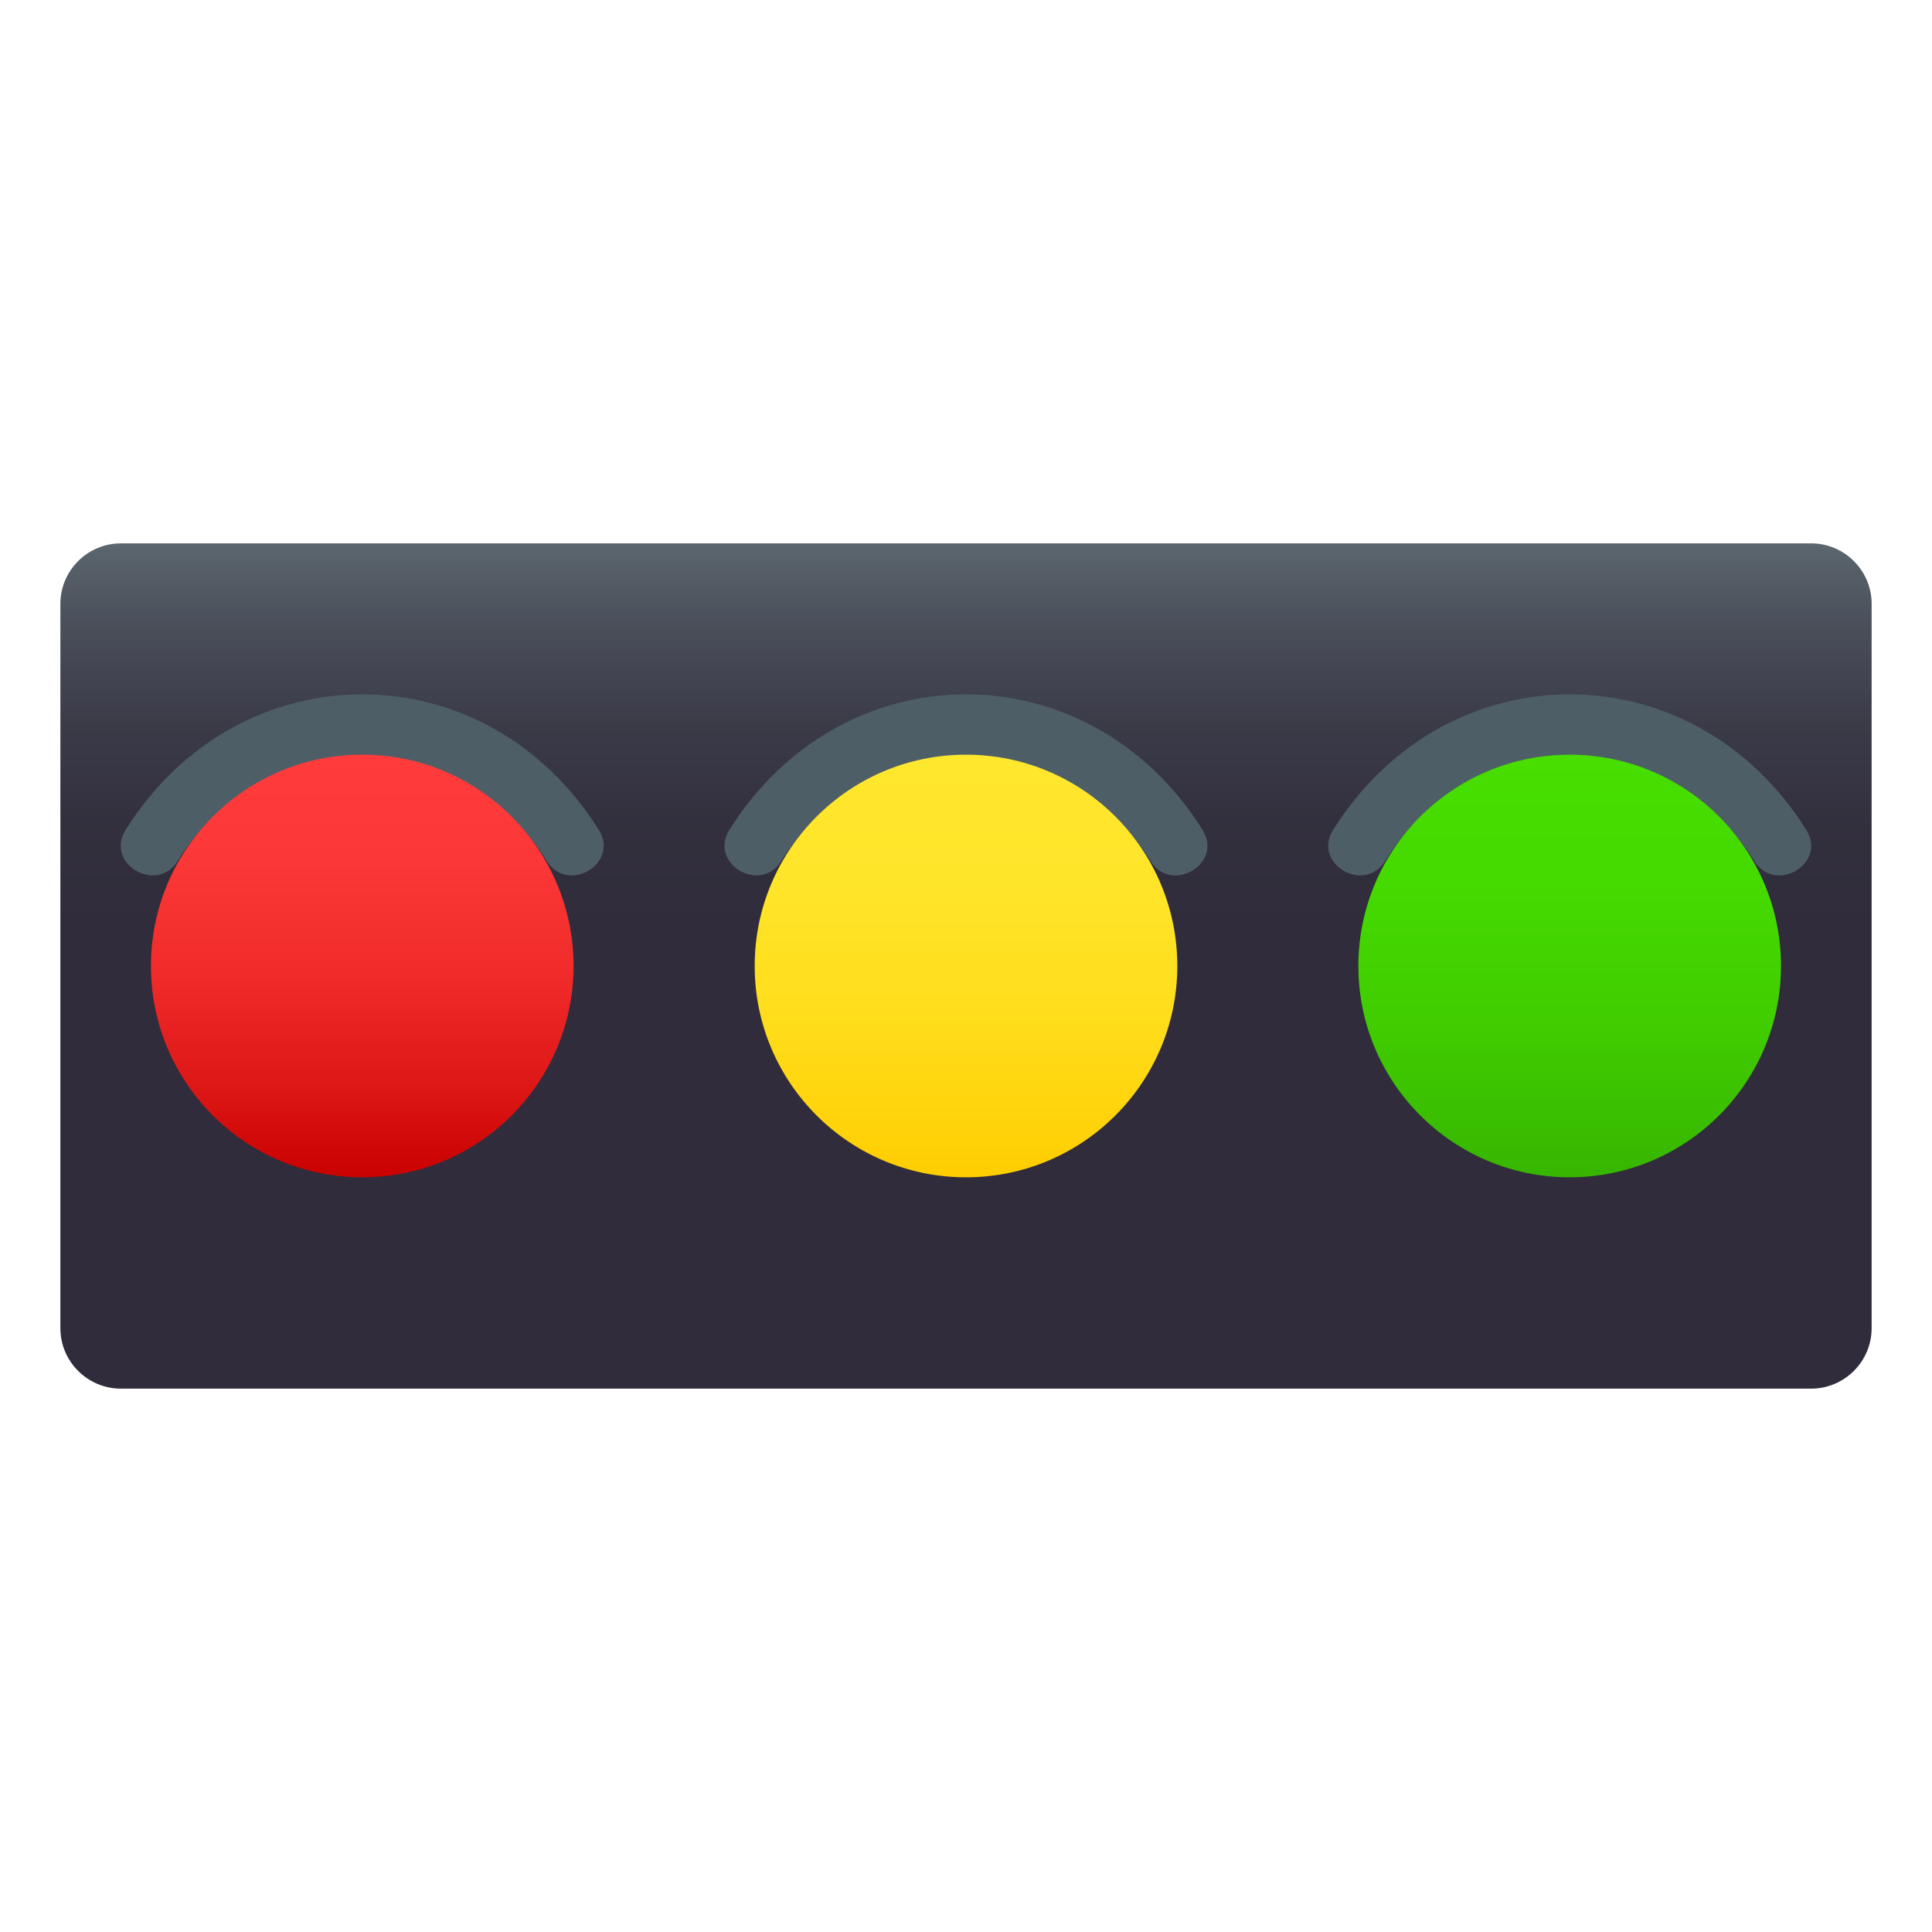
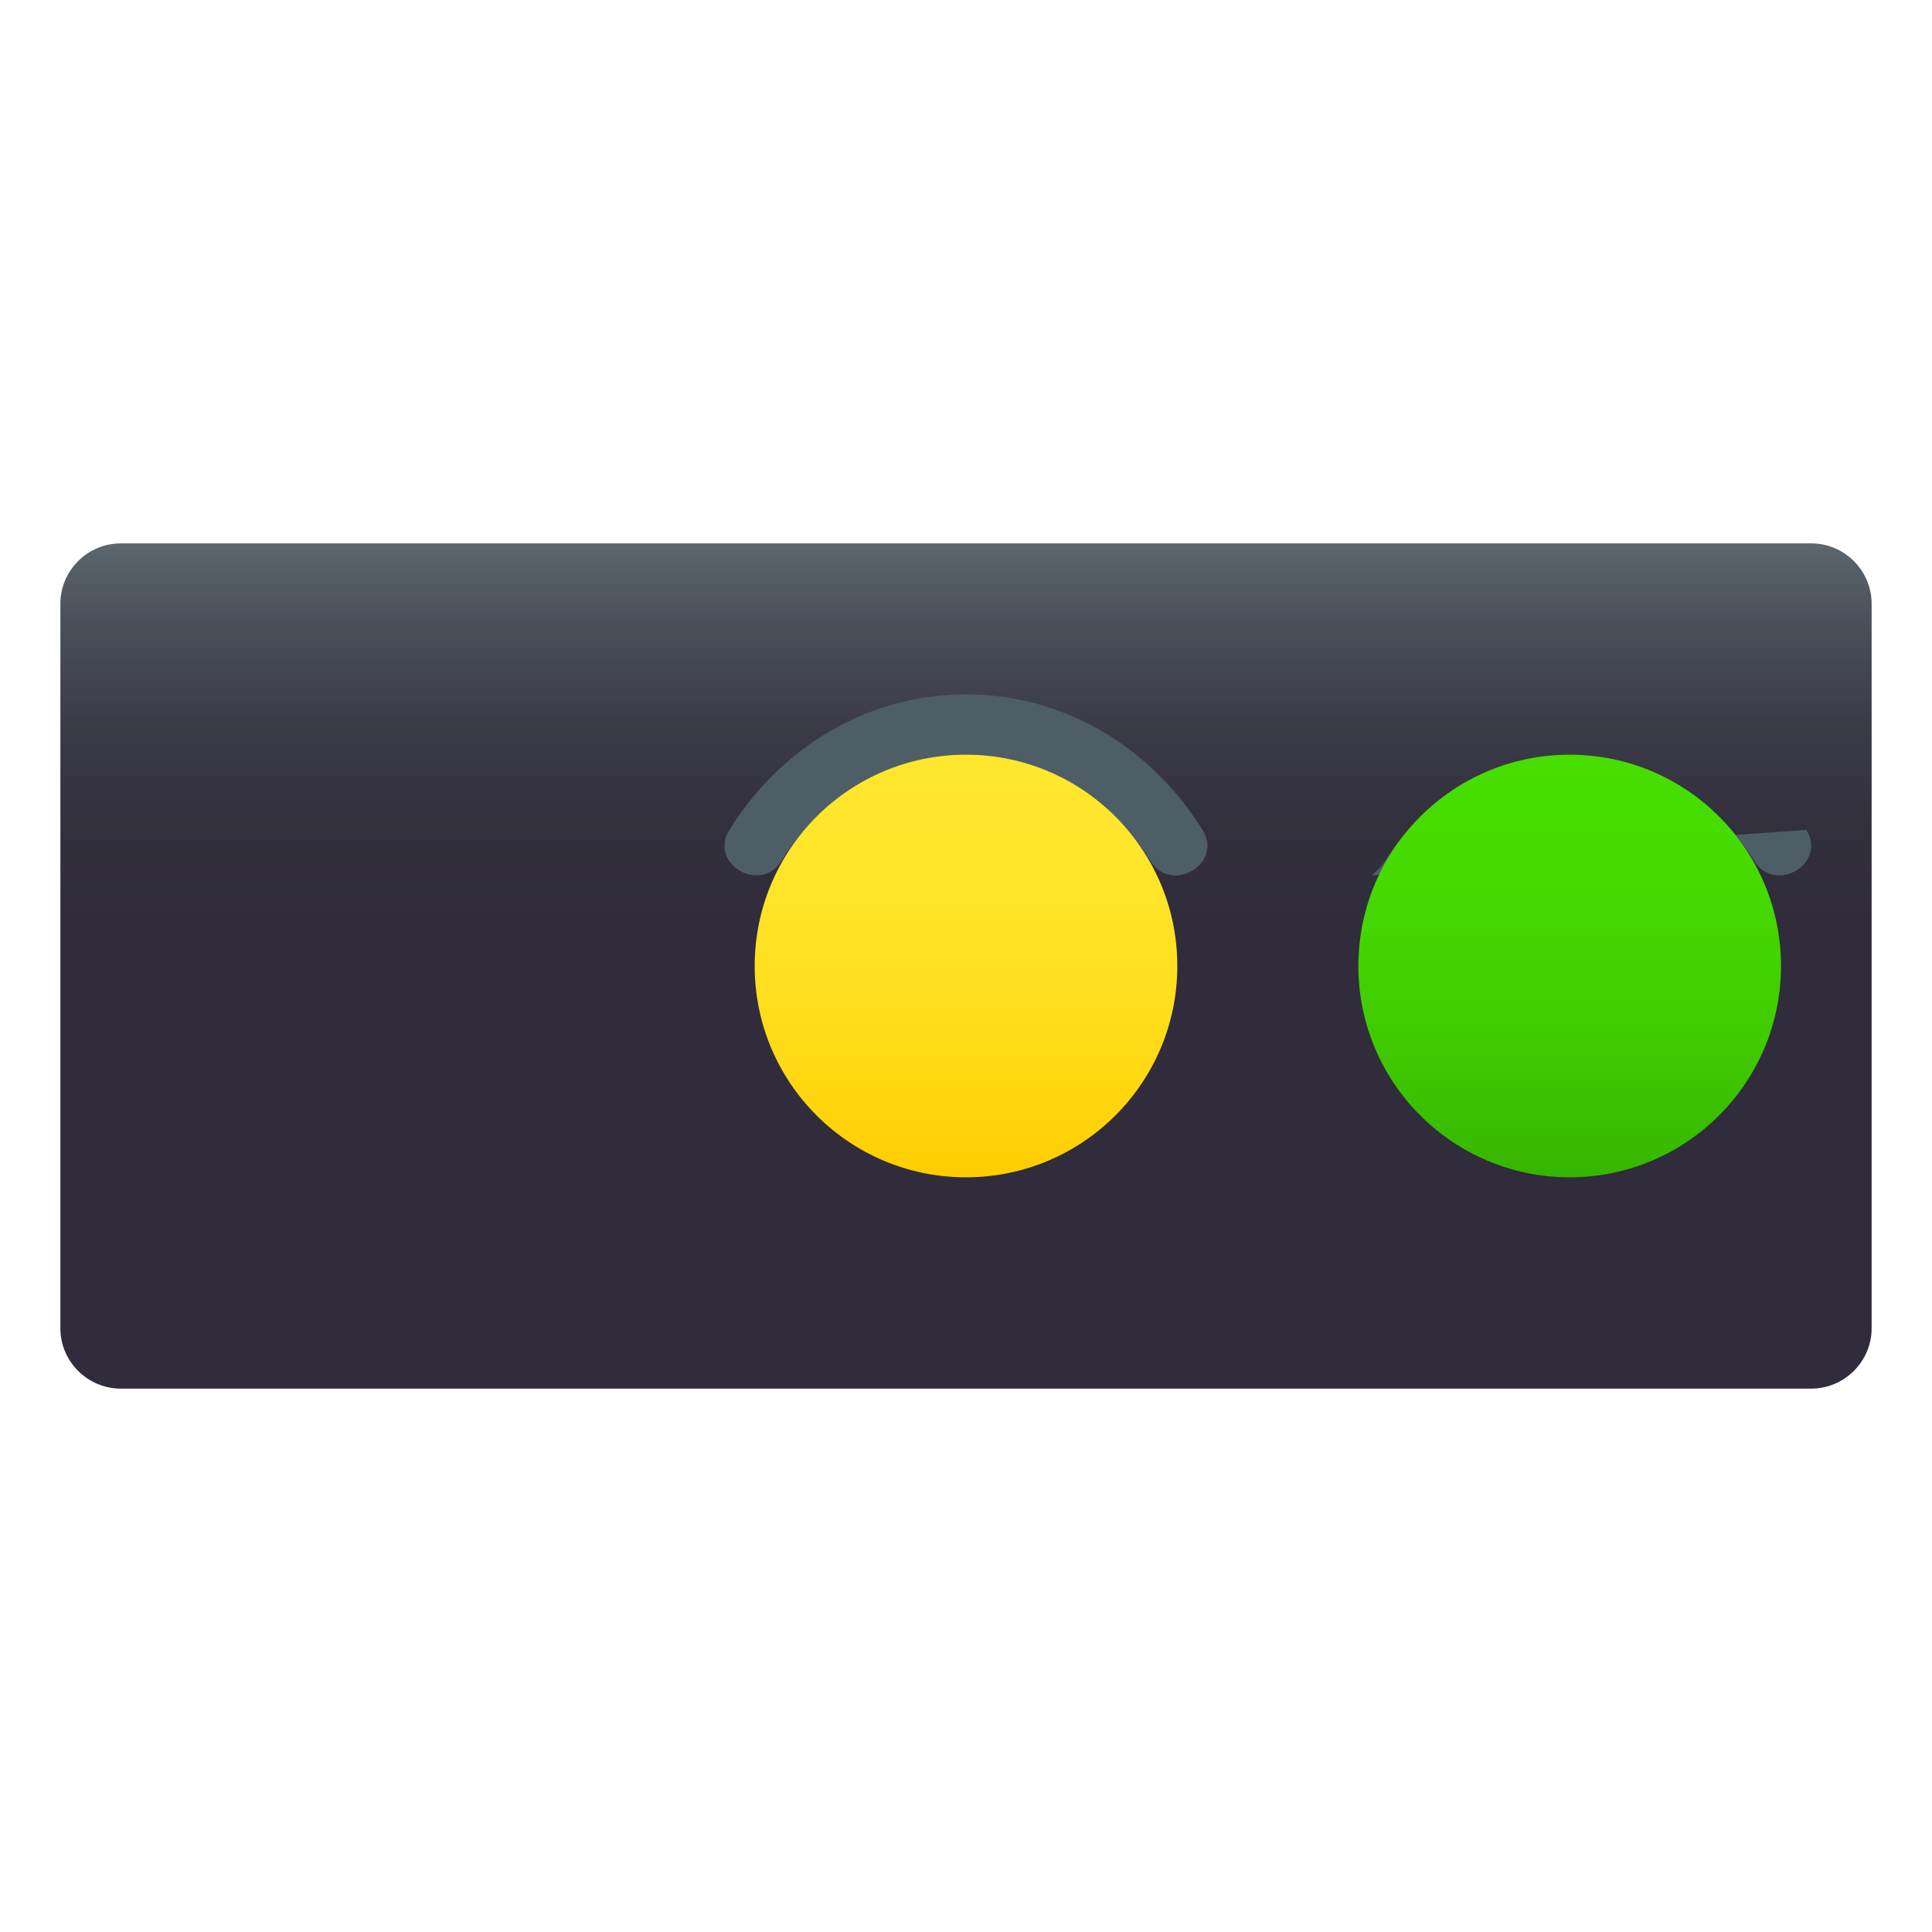
<svg xmlns="http://www.w3.org/2000/svg" xmlns:ns1="http://ns.adobe.com/AdobeSVGViewerExtensions/3.0/" version="1.1" id="Layer_1" x="0px" y="0px" width="64px" height="64px" viewBox="0 0 64 64" enable-background="new 0 0 64 64" xml:space="preserve">
  <linearGradient id="SVGID_1_" gradientUnits="userSpaceOnUse" x1="32.001" y1="46" x2="32.001" y2="18">
    <stop offset="0.545" style="stop-color:#302C3B" />
    <stop offset="0.67" style="stop-color:#33303E" />
    <stop offset="0.785" style="stop-color:#3B3B48" />
    <stop offset="0.898" style="stop-color:#494E59" />
    <stop offset="1" style="stop-color:#5B666E" />
    <ns1:midPointStop offset="0.545" style="stop-color:#302C3B" />
    <ns1:midPointStop offset="0.721" style="stop-color:#302C3B" />
    <ns1:midPointStop offset="1" style="stop-color:#5B666E" />
  </linearGradient>
  <path fill="url(#SVGID_1_)" d="M4,46c-1.1,0-2-0.9-2-2V20c0-1.1,0.9-2,2-2h56c1.1,0,2,0.9,2,2v24c0,1.1-0.9,2-2,2H4z" />
-   <path fill="#4E5E67" d="M5.883,28.523c2.936-4.674,9.303-4.678,12.232,0.002c0.693,1.105,2.418,0.08,1.721-1.033  c-3.752-5.99-11.918-5.986-15.674-0.002C3.463,28.604,5.189,29.629,5.883,28.523L5.883,28.523z" />
  <path fill="#4E5E67" d="M25.883,28.523c2.936-4.674,9.303-4.678,12.232,0.002c0.693,1.105,2.418,0.08,1.721-1.033  c-3.752-5.99-11.918-5.986-15.674-0.002C23.463,28.604,25.189,29.629,25.883,28.523L25.883,28.523z" />
-   <path fill="#4E5E67" d="M45.883,28.523c2.936-4.674,9.303-4.678,12.232,0.002c0.693,1.104,2.418,0.08,1.721-1.033  c-3.752-5.99-11.918-5.986-15.674-0.002C43.463,28.604,45.189,29.629,45.883,28.523L45.883,28.523z" />
+   <path fill="#4E5E67" d="M45.883,28.523c2.936-4.674,9.303-4.678,12.232,0.002c0.693,1.104,2.418,0.08,1.721-1.033  C43.463,28.604,45.189,29.629,45.883,28.523L45.883,28.523z" />
  <linearGradient id="SVGID_2_" gradientUnits="userSpaceOnUse" x1="32" y1="25" x2="32" y2="39.001">
    <stop offset="0" style="stop-color:#FFE72E" />
    <stop offset="0.291" style="stop-color:#FFE52A" />
    <stop offset="0.592" style="stop-color:#FFDE1D" />
    <stop offset="0.897" style="stop-color:#FFD209" />
    <stop offset="1" style="stop-color:#FFCD00" />
    <ns1:midPointStop offset="0" style="stop-color:#FFE72E" />
    <ns1:midPointStop offset="0.7" style="stop-color:#FFE72E" />
    <ns1:midPointStop offset="1" style="stop-color:#FFCD00" />
  </linearGradient>
  <circle fill="url(#SVGID_2_)" cx="32" cy="32" r="7" />
  <linearGradient id="SVGID_3_" gradientUnits="userSpaceOnUse" x1="51.998" y1="25" x2="51.998" y2="39.001">
    <stop offset="0" style="stop-color:#47DE00" />
    <stop offset="0.308" style="stop-color:#45DA00" />
    <stop offset="0.628" style="stop-color:#41CD00" />
    <stop offset="0.952" style="stop-color:#38B900" />
    <stop offset="1" style="stop-color:#37B500" />
    <ns1:midPointStop offset="0" style="stop-color:#47DE00" />
    <ns1:midPointStop offset="0.7" style="stop-color:#47DE00" />
    <ns1:midPointStop offset="1" style="stop-color:#37B500" />
  </linearGradient>
  <circle fill="url(#SVGID_3_)" cx="51.998" cy="32" r="7" />
  <linearGradient id="SVGID_4_" gradientUnits="userSpaceOnUse" x1="-82" y1="45" x2="-82" y2="31" gradientTransform="matrix(1 0 0 -1 94 70)">
    <stop offset="0" style="stop-color:#FF3B3B" />
    <stop offset="0.256" style="stop-color:#FB3737" />
    <stop offset="0.521" style="stop-color:#F02B2A" />
    <stop offset="0.789" style="stop-color:#DD1616" />
    <stop offset="1" style="stop-color:#C90100" />
    <ns1:midPointStop offset="0" style="stop-color:#FF3B3B" />
    <ns1:midPointStop offset="0.5" style="stop-color:#FF3B3B" />
    <ns1:midPointStop offset="0.256" style="stop-color:#FB3737" />
    <ns1:midPointStop offset="0.5" style="stop-color:#FB3737" />
    <ns1:midPointStop offset="0.521" style="stop-color:#F02B2A" />
    <ns1:midPointStop offset="0.5" style="stop-color:#F02B2A" />
    <ns1:midPointStop offset="0.789" style="stop-color:#DD1616" />
    <ns1:midPointStop offset="0.5" style="stop-color:#DD1616" />
    <ns1:midPointStop offset="1" style="stop-color:#C90100" />
  </linearGradient>
-   <path fill="url(#SVGID_4_)" d="M19,32c0,3.866-3.133,7-6.999,7C8.132,39,5,35.866,5,32c0-3.865,3.132-7,7.001-7  C15.867,25,19,28.135,19,32z" />
</svg>